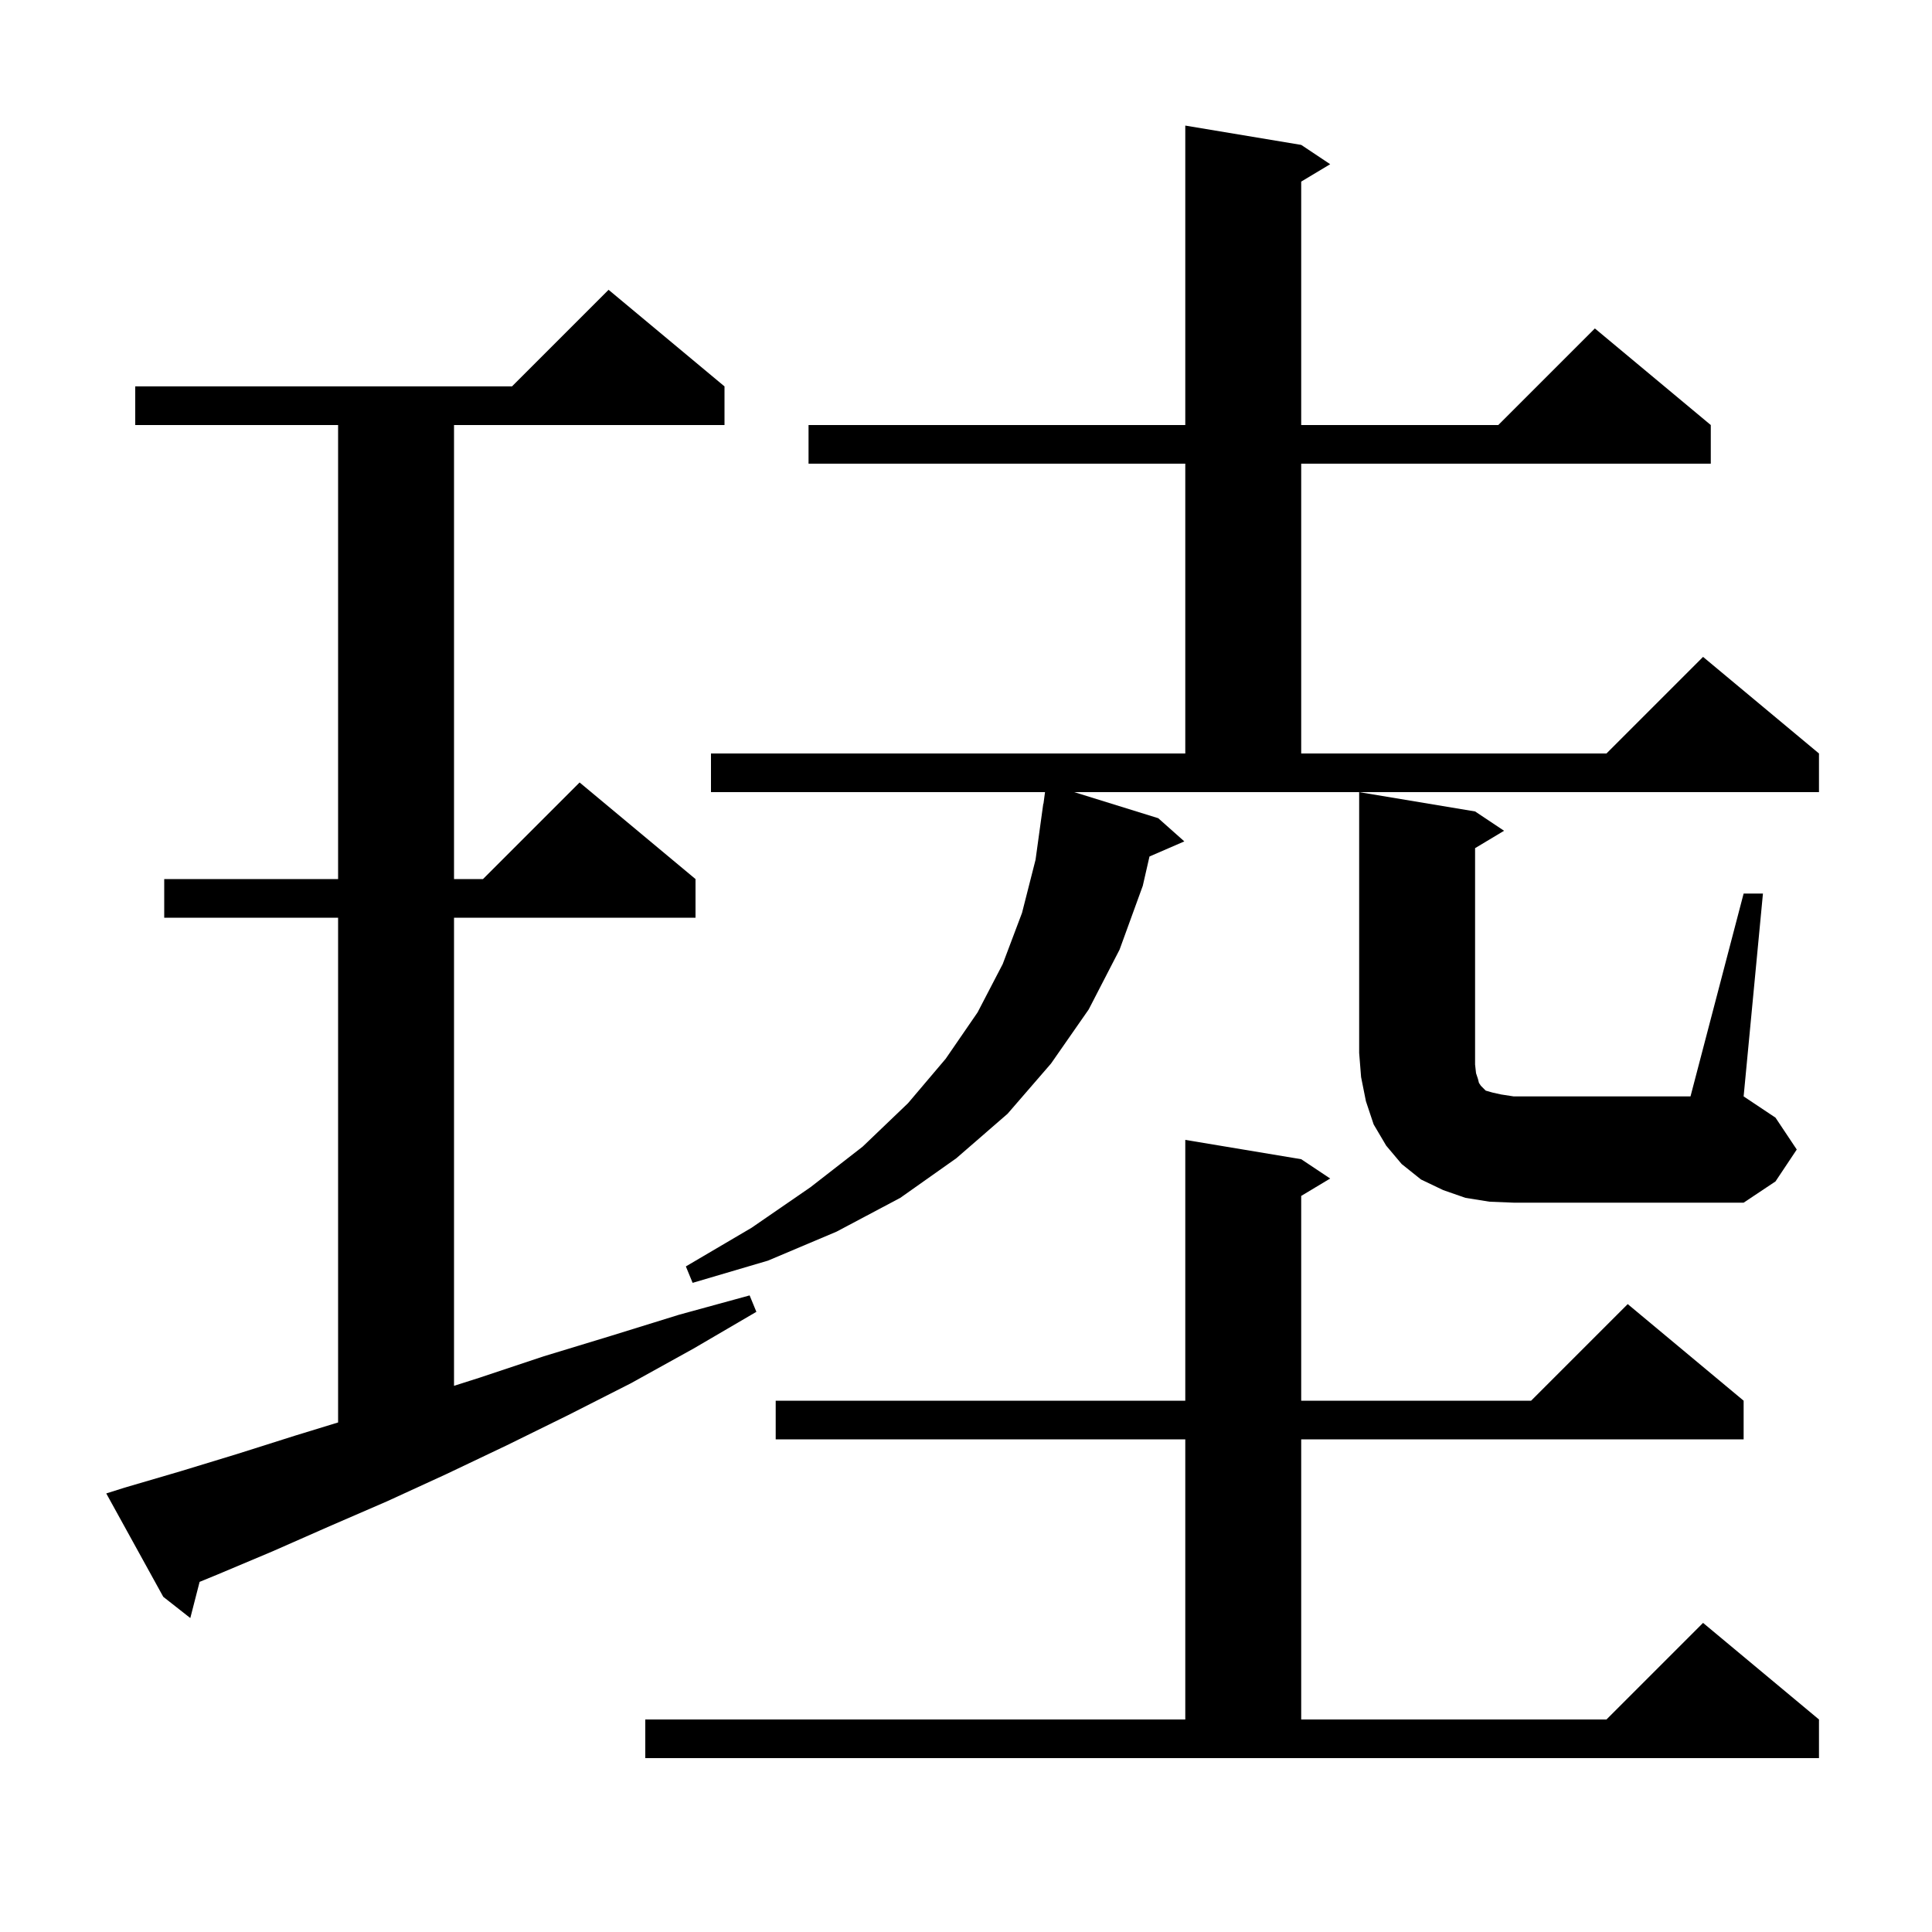
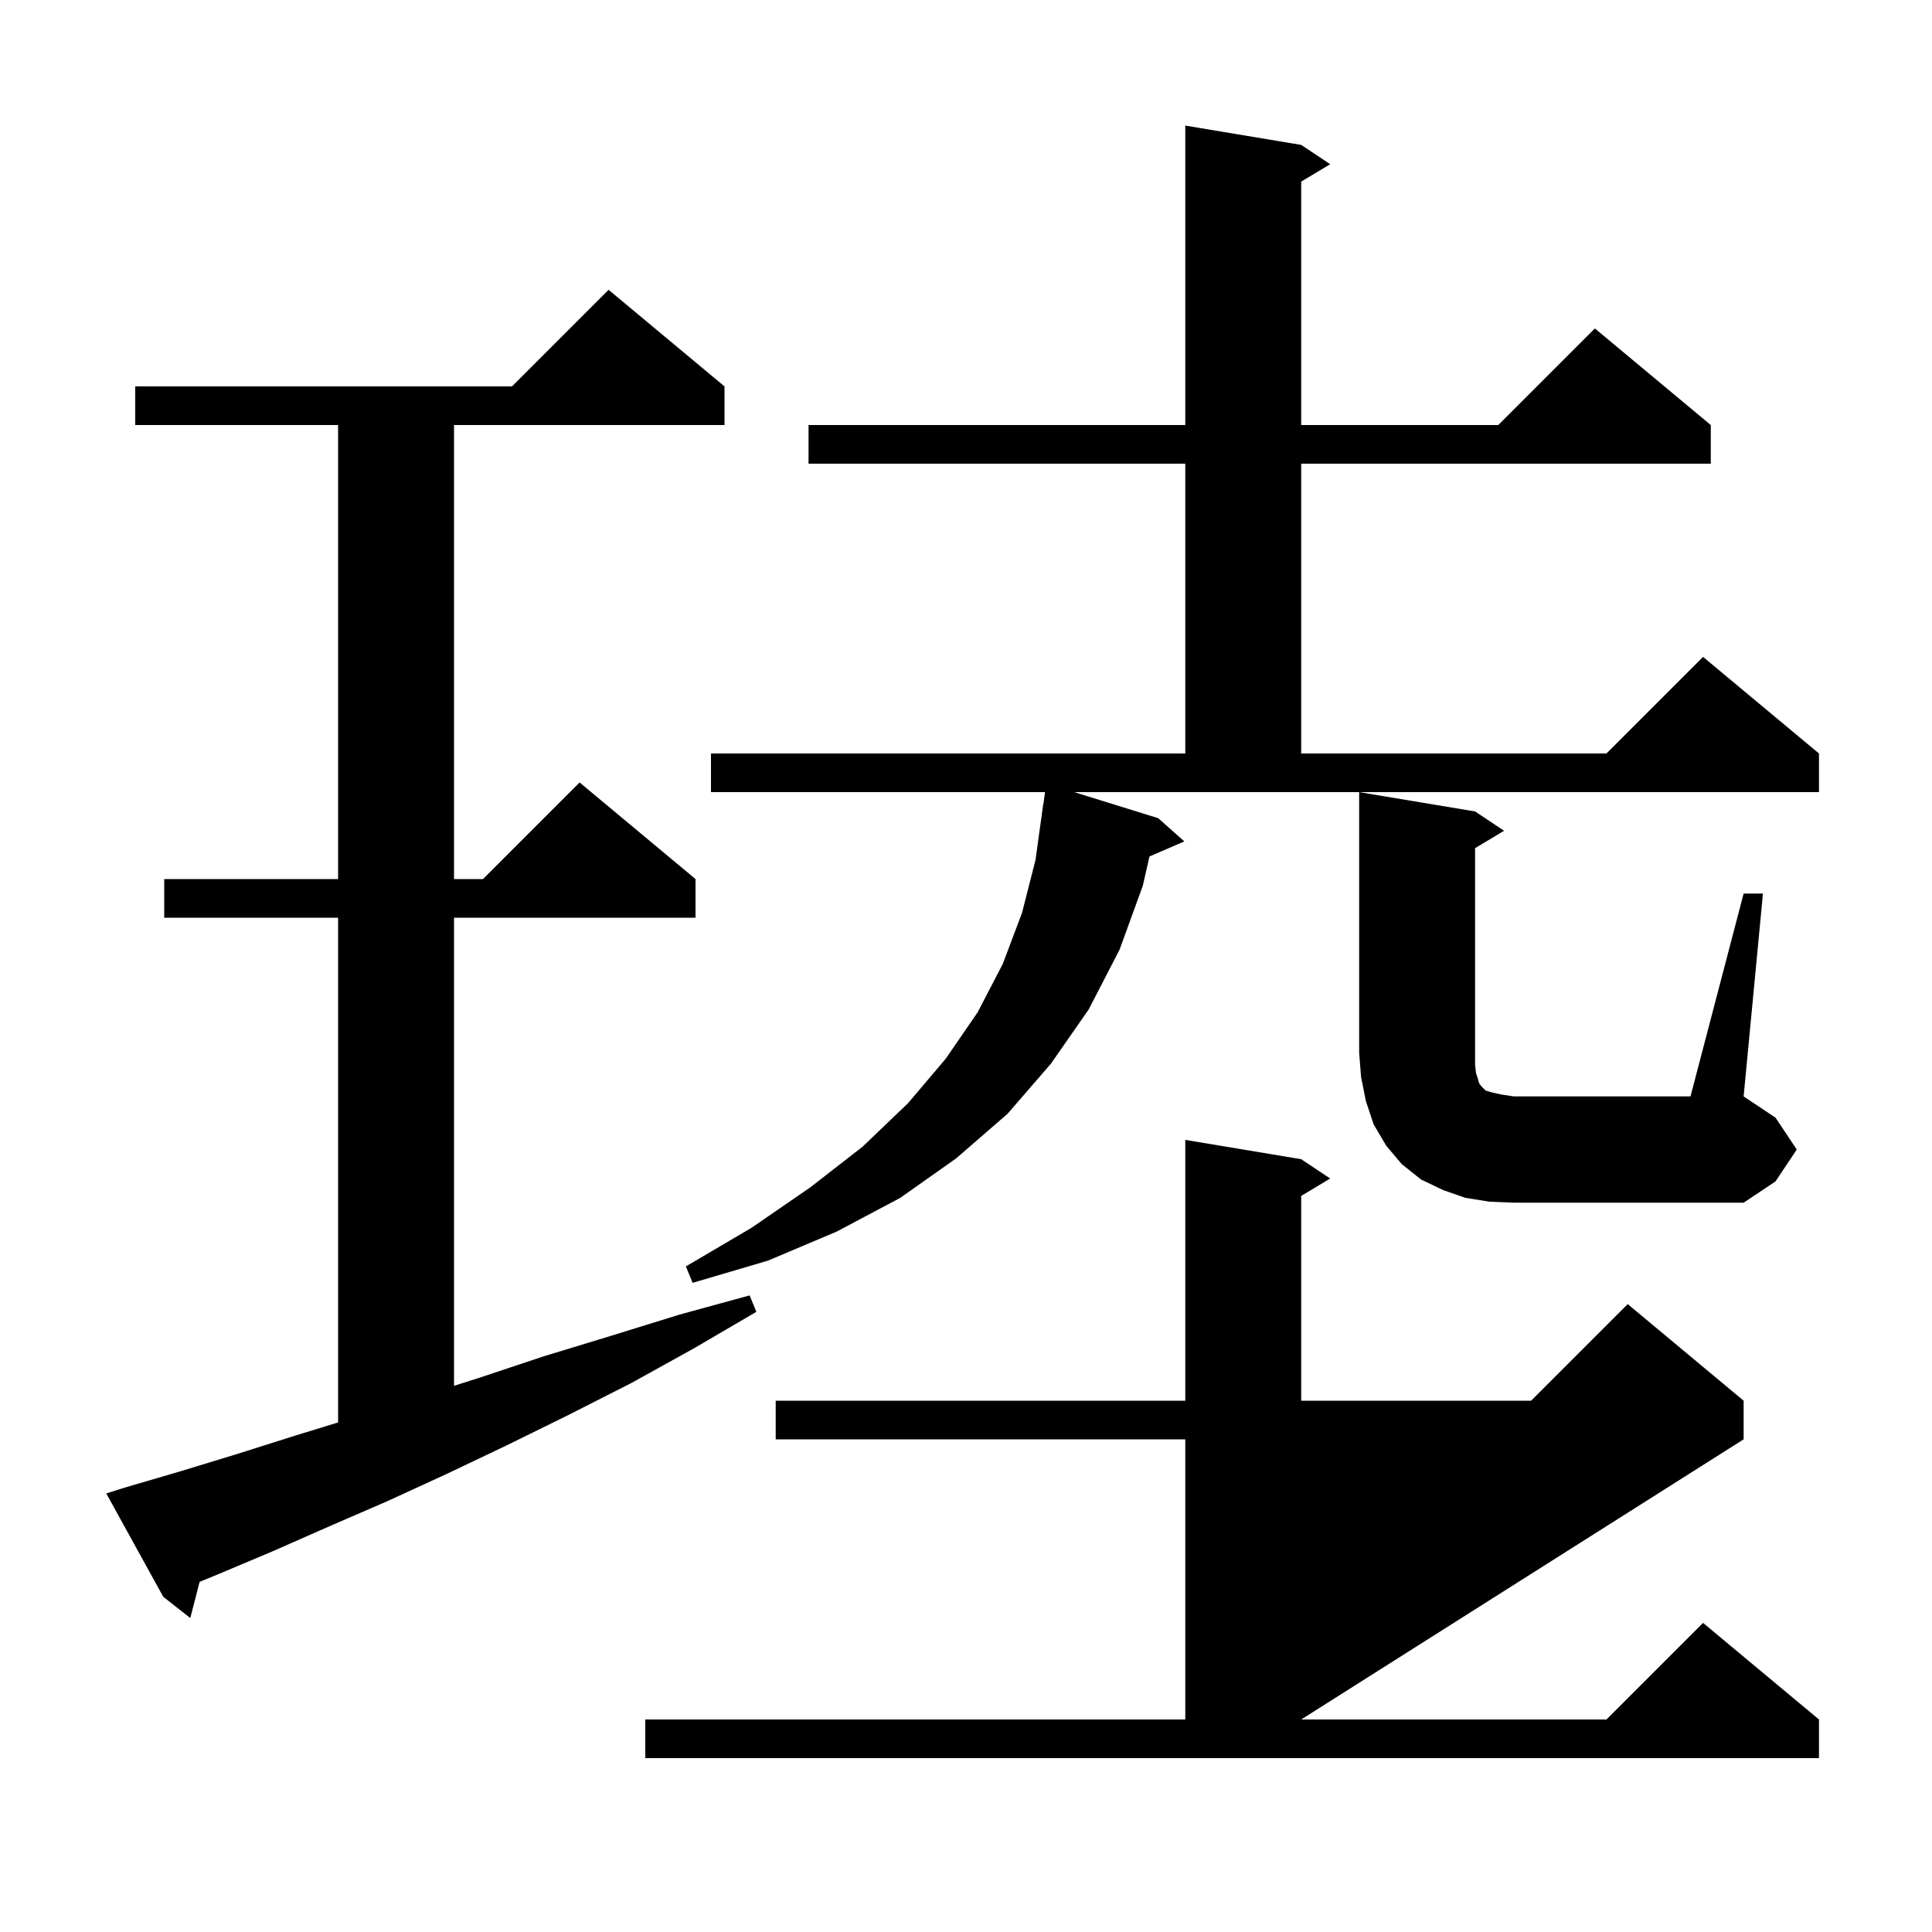
<svg xmlns="http://www.w3.org/2000/svg" version="1.1" baseProfile="full" viewBox="0 0 200 200" width="200" height="200">
  <g fill="currentColor">
-     <path d="M 66.8 178.0 L 122.7 178.0 L 122.7 149.0 L 80.3 149.0 L 80.3 145.0 L 122.7 145.0 L 122.7 118.0 L 134.7 120.0 L 137.7 122.0 L 134.7 123.8 L 134.7 145.0 L 158.5 145.0 L 168.5 135.0 L 180.5 145.0 L 180.5 149.0 L 134.7 149.0 L 134.7 178.0 L 166.3 178.0 L 176.3 168.0 L 188.3 178.0 L 188.3 182.0 L 66.8 182.0 Z M 12.9 154.0 L 18.7 152.3 L 24.6 150.5 L 30.6 148.6 L 35.0 147.252 L 35.0 95.0 L 17.0 95.0 L 17.0 91.0 L 35.0 91.0 L 35.0 44.0 L 14.0 44.0 L 14.0 40.0 L 53.0 40.0 L 63.0 30.0 L 75.0 40.0 L 75.0 44.0 L 47.0 44.0 L 47.0 91.0 L 50.0 91.0 L 60.0 81.0 L 72.0 91.0 L 72.0 95.0 L 47.0 95.0 L 47.0 143.459 L 49.7 142.6 L 56.3 140.4 L 63.2 138.3 L 70.3 136.1 L 77.6 134.1 L 78.3 135.8 L 71.8 139.6 L 65.3 143.2 L 58.8 146.5 L 52.5 149.6 L 46.2 152.6 L 40.1 155.4 L 34.1 158.0 L 28.2 160.6 L 22.5 163.0 L 20.663 163.754 L 19.7 167.5 L 16.9 165.3 L 11.0 154.6 Z M 119.9 84.7 L 122.6 87.1 L 118.994 88.665 L 118.3 91.7 L 115.9 98.3 L 112.7 104.5 L 108.8 110.1 L 104.3 115.3 L 99.0 119.9 L 93.2 124.0 L 86.6 127.5 L 79.5 130.5 L 71.7 132.8 L 71.0 131.1 L 77.8 127.1 L 83.9 122.9 L 89.3 118.7 L 94.0 114.2 L 97.9 109.6 L 101.2 104.8 L 103.8 99.8 L 105.8 94.5 L 107.2 89.0 L 108.0 83.2 L 108.02 83.202 L 108.18 82.0 L 73.6 82.0 L 73.6 78.0 L 122.7 78.0 L 122.7 48.0 L 83.7 48.0 L 83.7 44.0 L 122.7 44.0 L 122.7 13.0 L 134.7 15.0 L 137.7 17.0 L 134.7 18.8 L 134.7 44.0 L 155.1 44.0 L 165.1 34.0 L 177.1 44.0 L 177.1 48.0 L 134.7 48.0 L 134.7 78.0 L 166.3 78.0 L 176.3 68.0 L 188.3 78.0 L 188.3 82.0 L 111.2 82.0 Z M 180.5 92.5 L 182.5 92.5 L 180.5 113.5 L 183.8 115.7 L 186.0 119.0 L 183.8 122.3 L 180.5 124.5 L 156.7 124.5 L 154.2 124.4 L 151.7 124.0 L 149.4 123.2 L 147.1 122.1 L 145.1 120.5 L 143.5 118.6 L 142.2 116.4 L 141.4 114.0 L 140.9 111.5 L 140.7 109.0 L 140.7 82.0 L 152.7 84.0 L 155.7 86.0 L 152.7 87.8 L 152.7 110.2 L 152.8 111.1 L 153.0 111.7 L 153.1 112.1 L 153.3 112.4 L 153.8 112.9 L 154.5 113.1 L 155.4 113.3 L 156.7 113.5 L 175.0 113.5 Z " />
+     <path d="M 66.8 178.0 L 122.7 178.0 L 122.7 149.0 L 80.3 149.0 L 80.3 145.0 L 122.7 145.0 L 122.7 118.0 L 134.7 120.0 L 137.7 122.0 L 134.7 123.8 L 134.7 145.0 L 158.5 145.0 L 168.5 135.0 L 180.5 145.0 L 180.5 149.0 L 134.7 178.0 L 166.3 178.0 L 176.3 168.0 L 188.3 178.0 L 188.3 182.0 L 66.8 182.0 Z M 12.9 154.0 L 18.7 152.3 L 24.6 150.5 L 30.6 148.6 L 35.0 147.252 L 35.0 95.0 L 17.0 95.0 L 17.0 91.0 L 35.0 91.0 L 35.0 44.0 L 14.0 44.0 L 14.0 40.0 L 53.0 40.0 L 63.0 30.0 L 75.0 40.0 L 75.0 44.0 L 47.0 44.0 L 47.0 91.0 L 50.0 91.0 L 60.0 81.0 L 72.0 91.0 L 72.0 95.0 L 47.0 95.0 L 47.0 143.459 L 49.7 142.6 L 56.3 140.4 L 63.2 138.3 L 70.3 136.1 L 77.6 134.1 L 78.3 135.8 L 71.8 139.6 L 65.3 143.2 L 58.8 146.5 L 52.5 149.6 L 46.2 152.6 L 40.1 155.4 L 34.1 158.0 L 28.2 160.6 L 22.5 163.0 L 20.663 163.754 L 19.7 167.5 L 16.9 165.3 L 11.0 154.6 Z M 119.9 84.7 L 122.6 87.1 L 118.994 88.665 L 118.3 91.7 L 115.9 98.3 L 112.7 104.5 L 108.8 110.1 L 104.3 115.3 L 99.0 119.9 L 93.2 124.0 L 86.6 127.5 L 79.5 130.5 L 71.7 132.8 L 71.0 131.1 L 77.8 127.1 L 83.9 122.9 L 89.3 118.7 L 94.0 114.2 L 97.9 109.6 L 101.2 104.8 L 103.8 99.8 L 105.8 94.5 L 107.2 89.0 L 108.0 83.2 L 108.02 83.202 L 108.18 82.0 L 73.6 82.0 L 73.6 78.0 L 122.7 78.0 L 122.7 48.0 L 83.7 48.0 L 83.7 44.0 L 122.7 44.0 L 122.7 13.0 L 134.7 15.0 L 137.7 17.0 L 134.7 18.8 L 134.7 44.0 L 155.1 44.0 L 165.1 34.0 L 177.1 44.0 L 177.1 48.0 L 134.7 48.0 L 134.7 78.0 L 166.3 78.0 L 176.3 68.0 L 188.3 78.0 L 188.3 82.0 L 111.2 82.0 Z M 180.5 92.5 L 182.5 92.5 L 180.5 113.5 L 183.8 115.7 L 186.0 119.0 L 183.8 122.3 L 180.5 124.5 L 156.7 124.5 L 154.2 124.4 L 151.7 124.0 L 149.4 123.2 L 147.1 122.1 L 145.1 120.5 L 143.5 118.6 L 142.2 116.4 L 141.4 114.0 L 140.9 111.5 L 140.7 109.0 L 140.7 82.0 L 152.7 84.0 L 155.7 86.0 L 152.7 87.8 L 152.7 110.2 L 152.8 111.1 L 153.0 111.7 L 153.1 112.1 L 153.3 112.4 L 153.8 112.9 L 154.5 113.1 L 155.4 113.3 L 156.7 113.5 L 175.0 113.5 Z " />
  </g>
</svg>